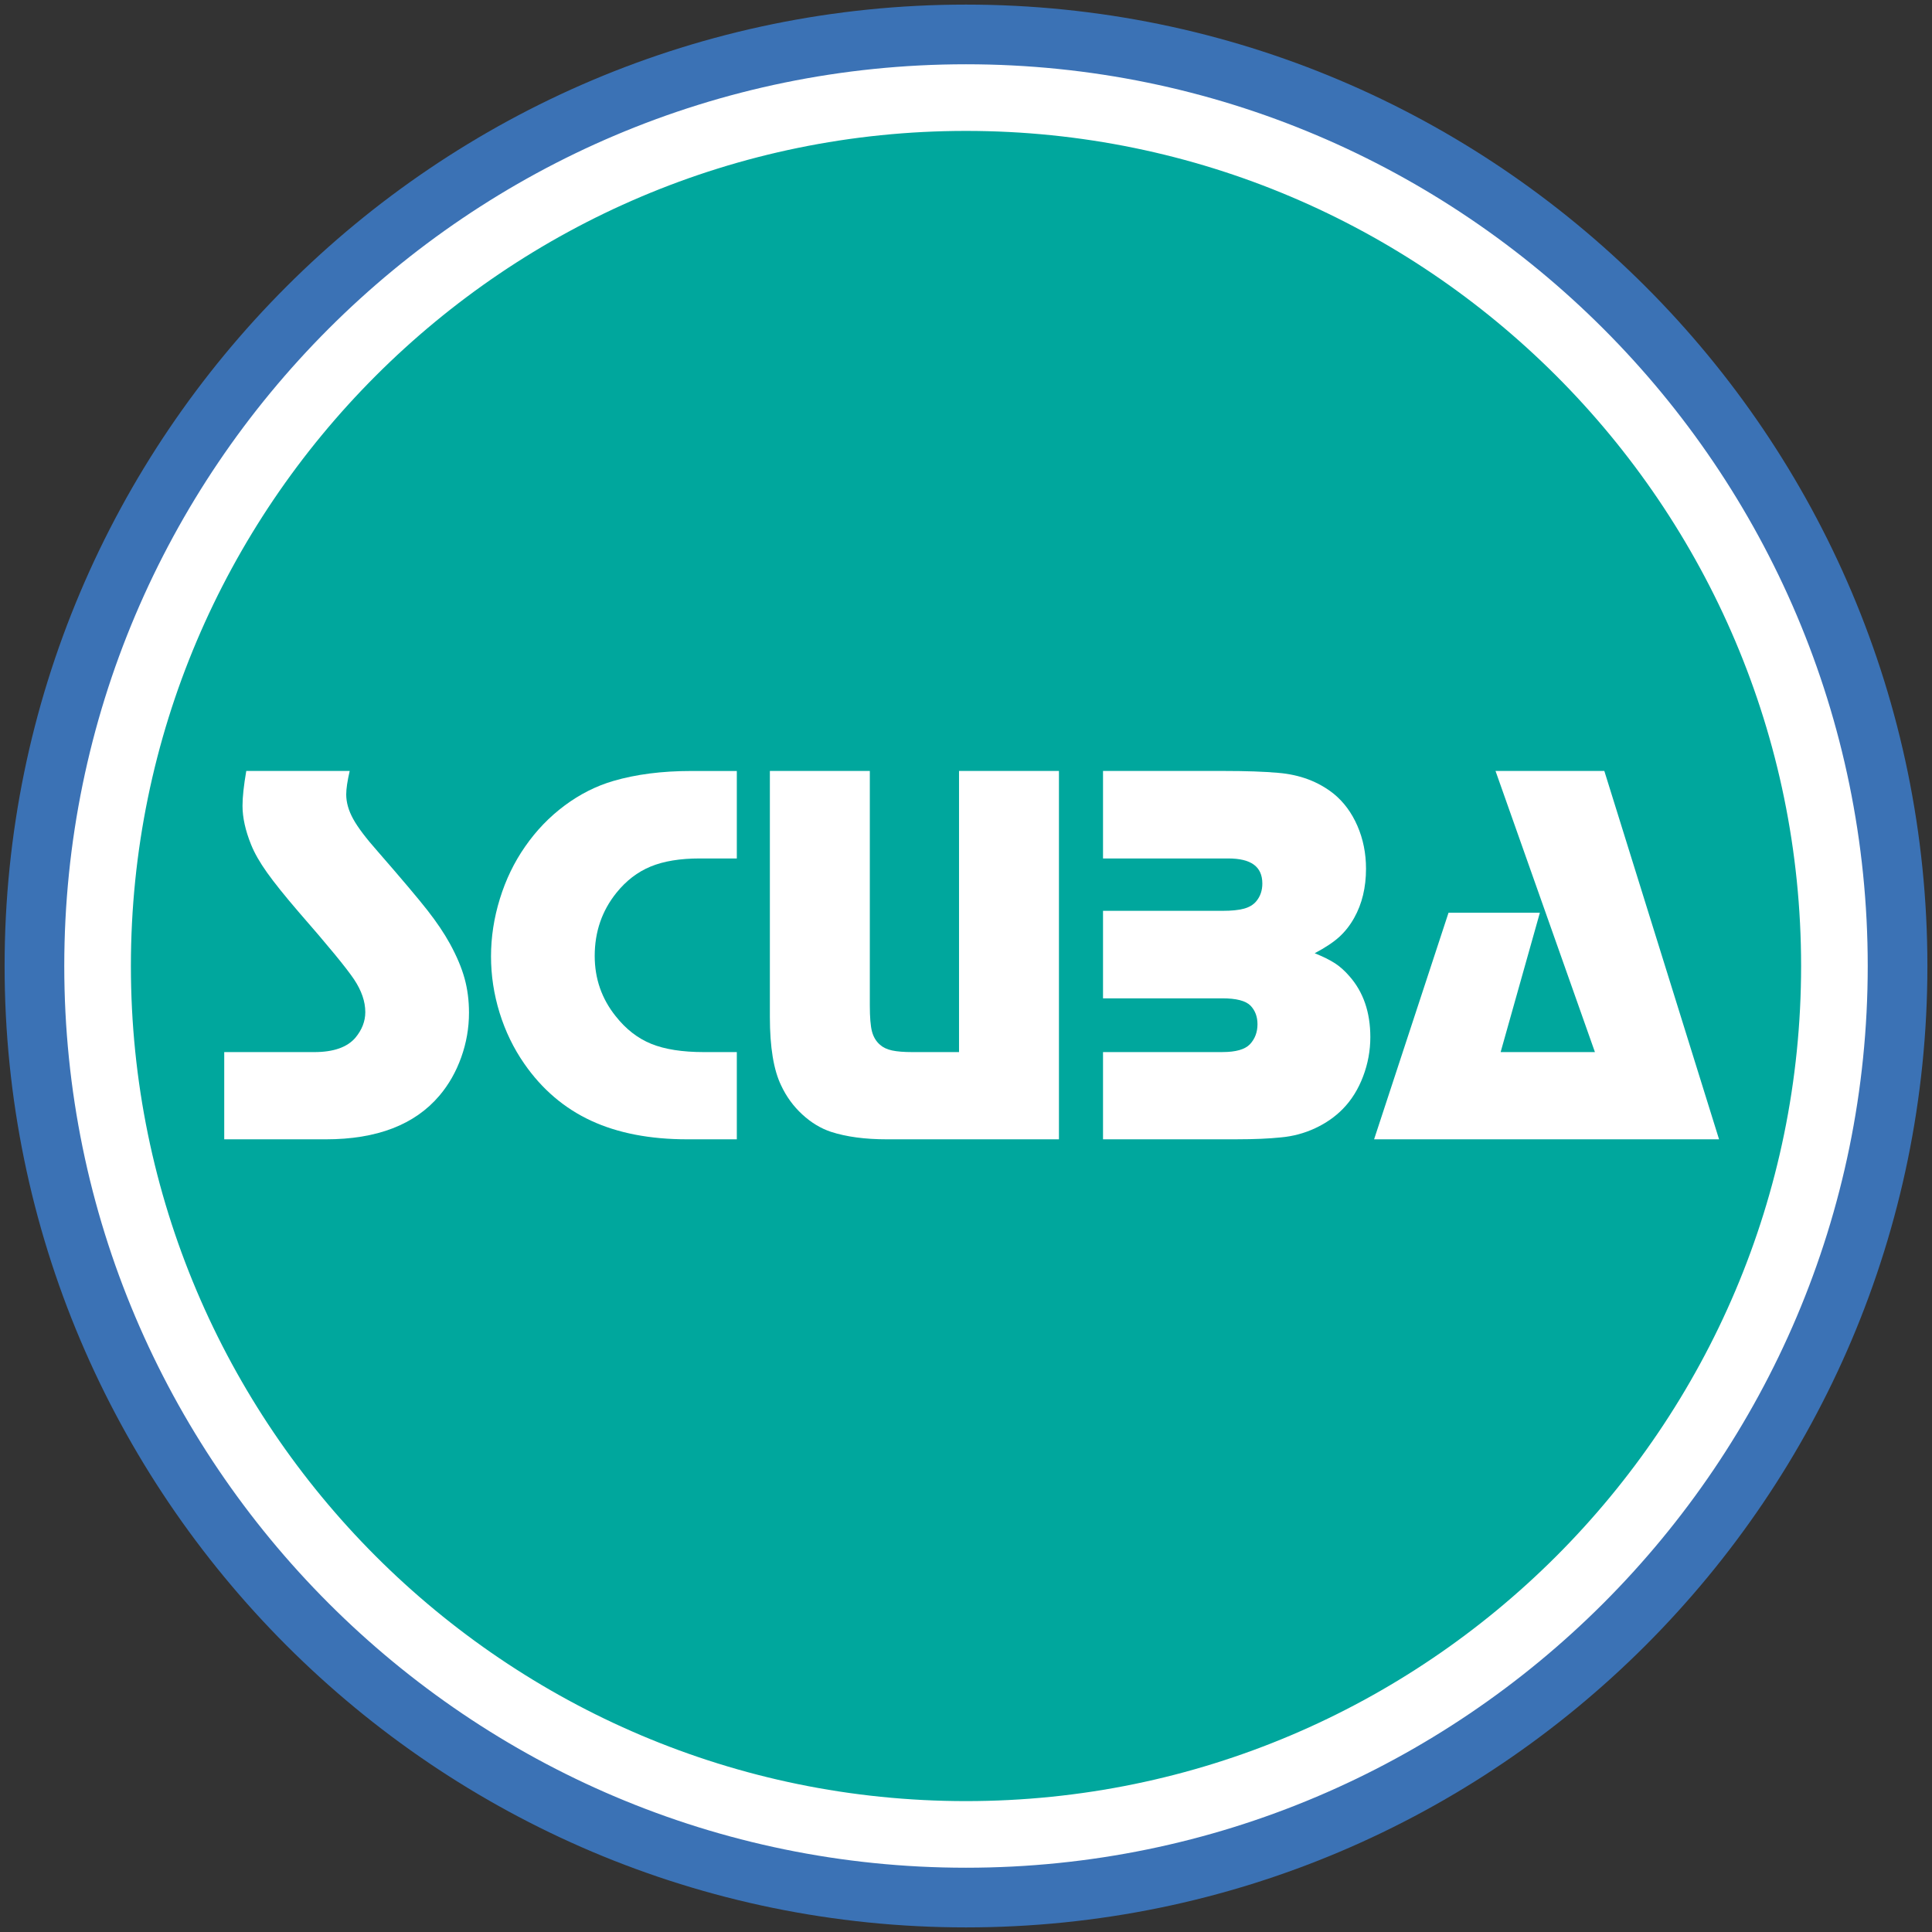
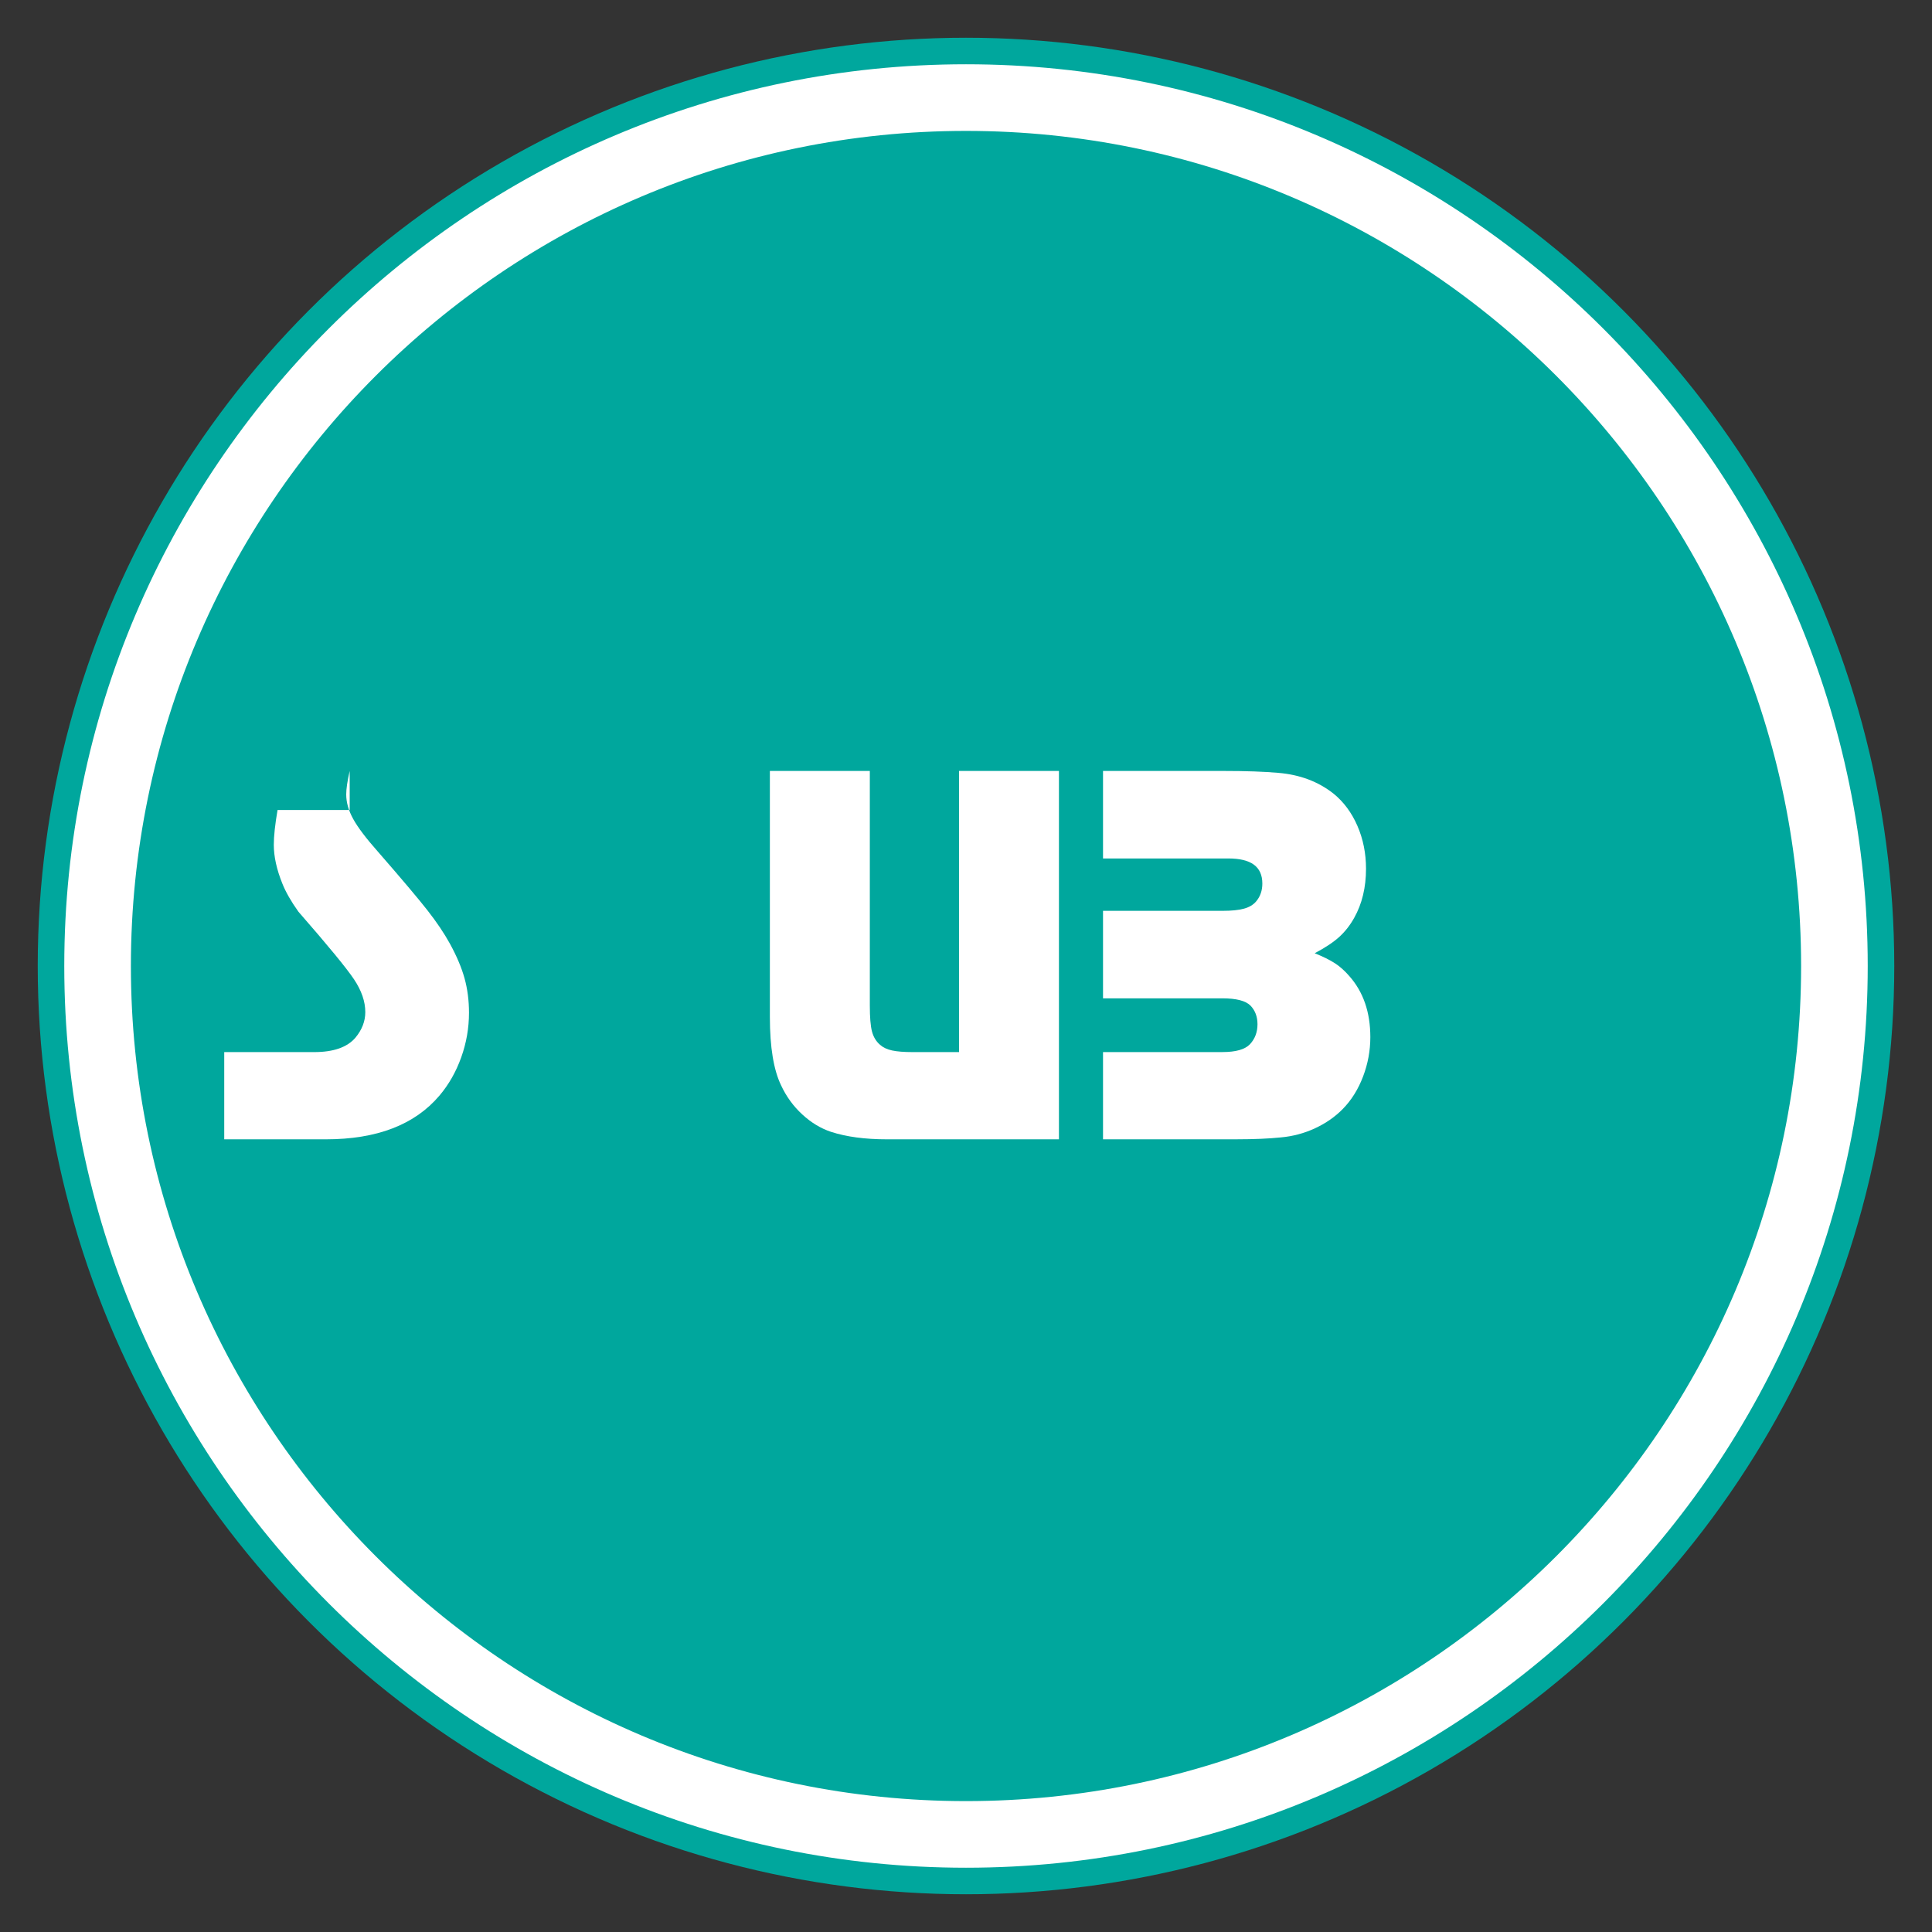
<svg xmlns="http://www.w3.org/2000/svg" version="1.1" x="0px" y="0px" width="128px" height="128px" viewBox="0 0 128 128" xml:space="preserve">
  <rect x="0" y="0" width="128" height="128" fill="#333333" stroke="none" />
  <g id="Livello_1">
</g>
  <g id="testo">
    <g>
      <g>
        <circle fill="#00A79D" cx="64" cy="64" r="61.5" />
-         <path fill="#3B72B5" d="M64,127.695C28.879,127.695,0.305,99.121,0.305,64C0.305,28.878,28.879,0.305,64,0.305     S127.695,28.878,127.695,64C127.695,99.121,99.121,127.695,64,127.695z M64,4.695C31.299,4.695,4.695,31.299,4.695,64     c0,32.701,26.604,59.305,59.305,59.305S123.305,96.701,123.305,64C123.305,31.299,96.701,4.695,64,4.695z" />
      </g>
      <g id="bianco_4_">
        <path fill="#FFFFFF" d="M64,123.742c-32.942,0-59.742-26.8-59.742-59.742c0-32.942,26.8-59.742,59.742-59.742     s59.742,26.8,59.742,59.742C123.742,96.942,96.942,123.742,64,123.742z M64,8.673C33.492,8.673,8.672,33.493,8.672,64     c0,30.508,24.82,55.328,55.328,55.328S119.328,94.508,119.328,64C119.328,33.493,94.508,8.673,64,8.673z" />
      </g>
      <g>
-         <path fill="#FFFFFF" d="M23.168,51.078c-0.154,0.667-0.23,1.186-0.23,1.556c0,0.524,0.153,1.067,0.463,1.627     c0.308,0.561,0.854,1.281,1.637,2.164c1.578,1.812,2.673,3.108,3.284,3.889c0.61,0.781,1.106,1.517,1.486,2.208     c0.45,0.822,0.774,1.588,0.97,2.297s0.294,1.469,0.294,2.279c0,1.013-0.173,2-0.517,2.959s-0.824,1.803-1.441,2.53     c-1.638,1.931-4.146,2.896-7.529,2.896h-6.729v-5.779h5.963c1.27,0,2.178-0.316,2.724-0.948c0.438-0.525,0.659-1.092,0.659-1.7     c0-0.704-0.25-1.428-0.748-2.174c-0.498-0.745-1.727-2.239-3.685-4.482c-0.901-1.049-1.593-1.911-2.073-2.585     c-0.48-0.673-0.834-1.291-1.059-1.852c-0.381-0.942-0.57-1.801-0.57-2.577c0-0.572,0.083-1.342,0.249-2.308H23.168z" />
-         <path fill="#FFFFFF" d="M48.816,51.078v5.797h-2.455c-1.307,0-2.392,0.179-3.258,0.537s-1.619,0.937-2.261,1.735     c-0.961,1.193-1.441,2.588-1.441,4.187c0,1.503,0.462,2.833,1.388,3.99c0.677,0.859,1.463,1.47,2.359,1.834     c0.896,0.364,2.061,0.546,3.497,0.546h2.171v5.779h-3.274c-2.48,0-4.607-0.411-6.381-1.233c-1.774-0.823-3.249-2.08-4.423-3.772     c-0.713-1.025-1.258-2.151-1.639-3.379c-0.379-1.228-0.568-2.473-0.568-3.736c0-1.275,0.195-2.548,0.587-3.817     c0.392-1.269,0.949-2.422,1.673-3.459c0.736-1.061,1.607-1.967,2.617-2.718c1.008-0.751,2.082-1.293,3.221-1.627     c1.508-0.441,3.229-0.662,5.162-0.662H48.816z" />
+         <path fill="#FFFFFF" d="M23.168,51.078c-0.154,0.667-0.23,1.186-0.23,1.556c0,0.524,0.153,1.067,0.463,1.627     c0.308,0.561,0.854,1.281,1.637,2.164c1.578,1.812,2.673,3.108,3.284,3.889c0.61,0.781,1.106,1.517,1.486,2.208     c0.45,0.822,0.774,1.588,0.97,2.297s0.294,1.469,0.294,2.279c0,1.013-0.173,2-0.517,2.959s-0.824,1.803-1.441,2.53     c-1.638,1.931-4.146,2.896-7.529,2.896h-6.729v-5.779h5.963c1.27,0,2.178-0.316,2.724-0.948c0.438-0.525,0.659-1.092,0.659-1.7     c0-0.704-0.25-1.428-0.748-2.174c-0.498-0.745-1.727-2.239-3.685-4.482c-0.48-0.673-0.834-1.291-1.059-1.852c-0.381-0.942-0.57-1.801-0.57-2.577c0-0.572,0.083-1.342,0.249-2.308H23.168z" />
        <path fill="#FFFFFF" d="M70.158,51.078v24.405H58.768c-1.461,0-2.7-0.166-3.721-0.499c-0.676-0.226-1.309-0.609-1.896-1.151     c-0.587-0.541-1.054-1.18-1.397-1.917c-0.498-1.023-0.748-2.536-0.748-4.538v-16.3h6.622v15.53c0,0.788,0.047,1.363,0.142,1.727     c0.096,0.364,0.273,0.66,0.535,0.886c0.201,0.179,0.469,0.304,0.801,0.376c0.332,0.071,0.783,0.107,1.353,0.107h3.079V51.078     H70.158z" />
        <path fill="#FFFFFF" d="M73.078,51.078h8.027c1.447,0,2.64,0.042,3.577,0.125c1.436,0.119,2.658,0.579,3.667,1.377     c0.676,0.549,1.204,1.262,1.584,2.138c0.38,0.877,0.569,1.822,0.569,2.836c0,1.241-0.261,2.326-0.783,3.256     c-0.272,0.489-0.603,0.91-0.987,1.261c-0.386,0.352-0.929,0.713-1.629,1.083c0.558,0.227,1.003,0.447,1.335,0.661     c0.332,0.215,0.652,0.5,0.961,0.857c0.926,1.048,1.389,2.395,1.389,4.038c0,0.894-0.16,1.763-0.48,2.608     s-0.766,1.561-1.335,2.144c-0.511,0.524-1.125,0.953-1.843,1.287s-1.475,0.536-2.27,0.607c-0.807,0.083-1.768,0.125-2.883,0.125     h-8.899v-5.779h7.92c0.878,0,1.483-0.173,1.815-0.519c0.332-0.358,0.499-0.799,0.499-1.324c0-0.501-0.154-0.912-0.463-1.234     c-0.32-0.322-0.943-0.483-1.869-0.483h-7.902v-5.797h7.92c0.594,0,1.065-0.047,1.415-0.143c0.351-0.095,0.62-0.256,0.811-0.483     c0.272-0.322,0.409-0.716,0.409-1.181c0-0.561-0.188-0.978-0.561-1.252c-0.374-0.274-0.94-0.411-1.7-0.411h-8.294V51.078z" />
-         <path fill="#FFFFFF" d="M106.291,51.078l7.601,24.405H91.037l4.931-15.011h6.052l-2.599,9.232h6.247l-6.586-18.626H106.291z" />
      </g>
    </g>
  </g>
</svg>